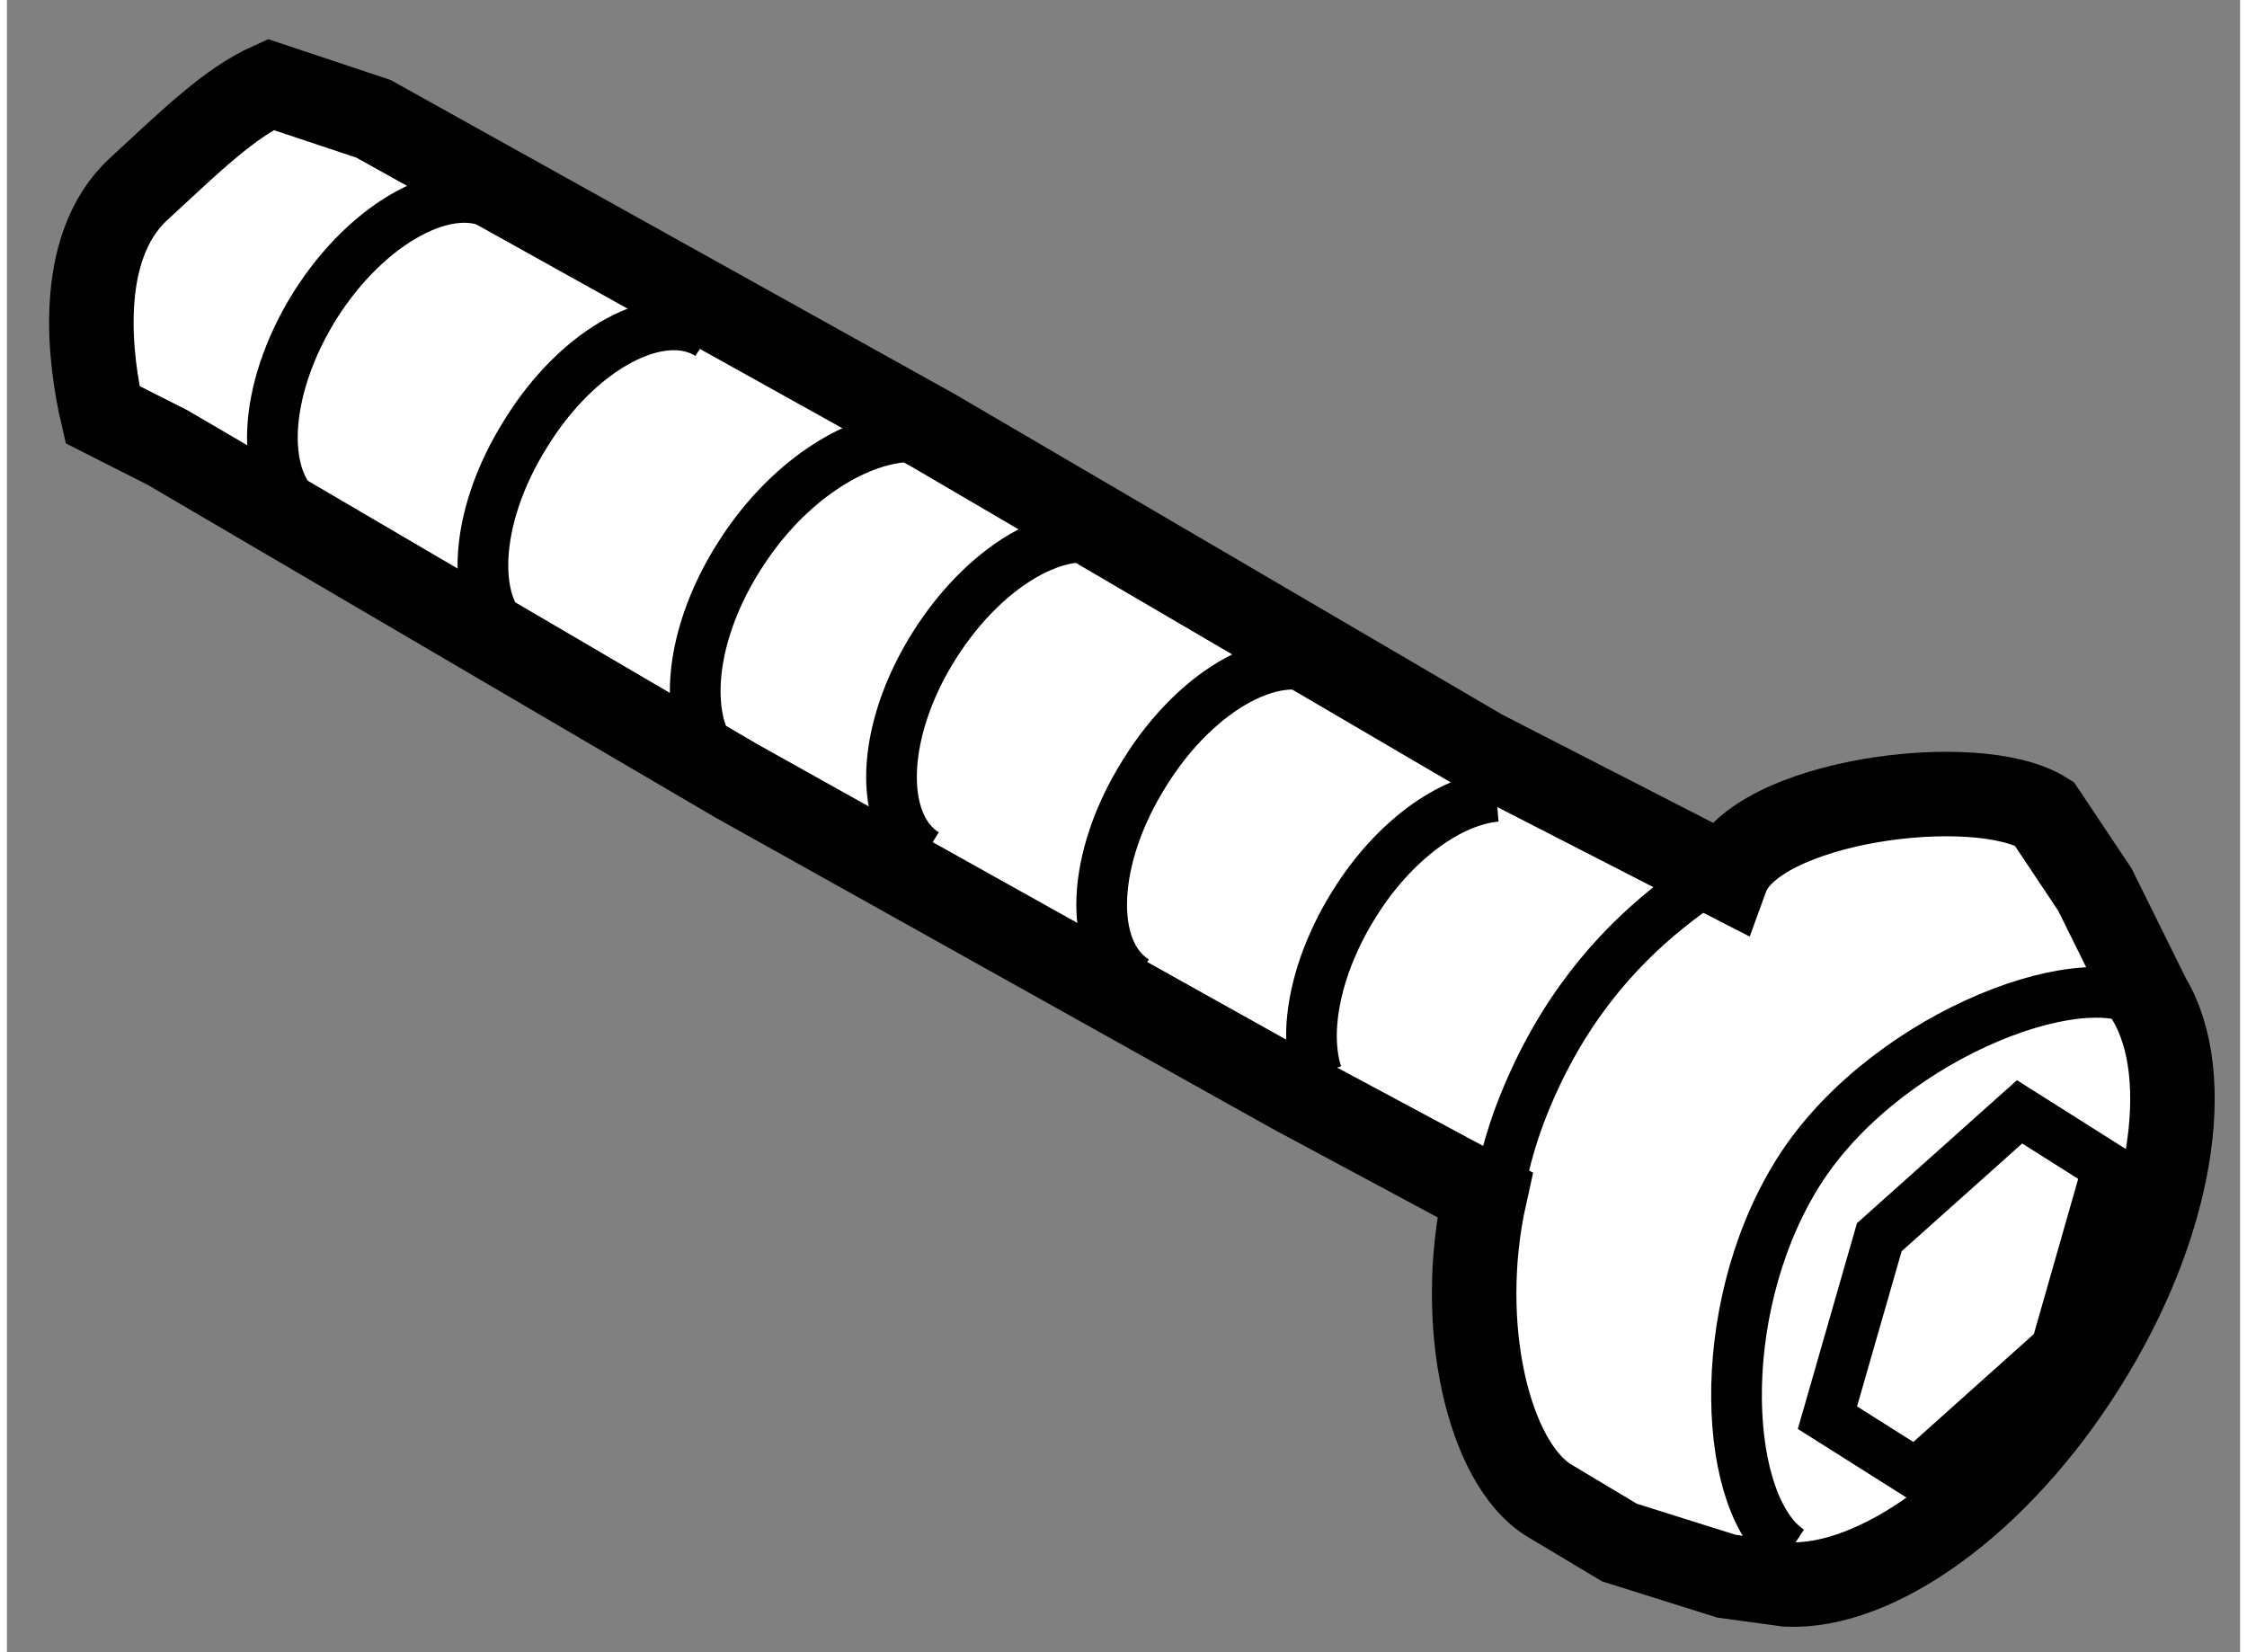
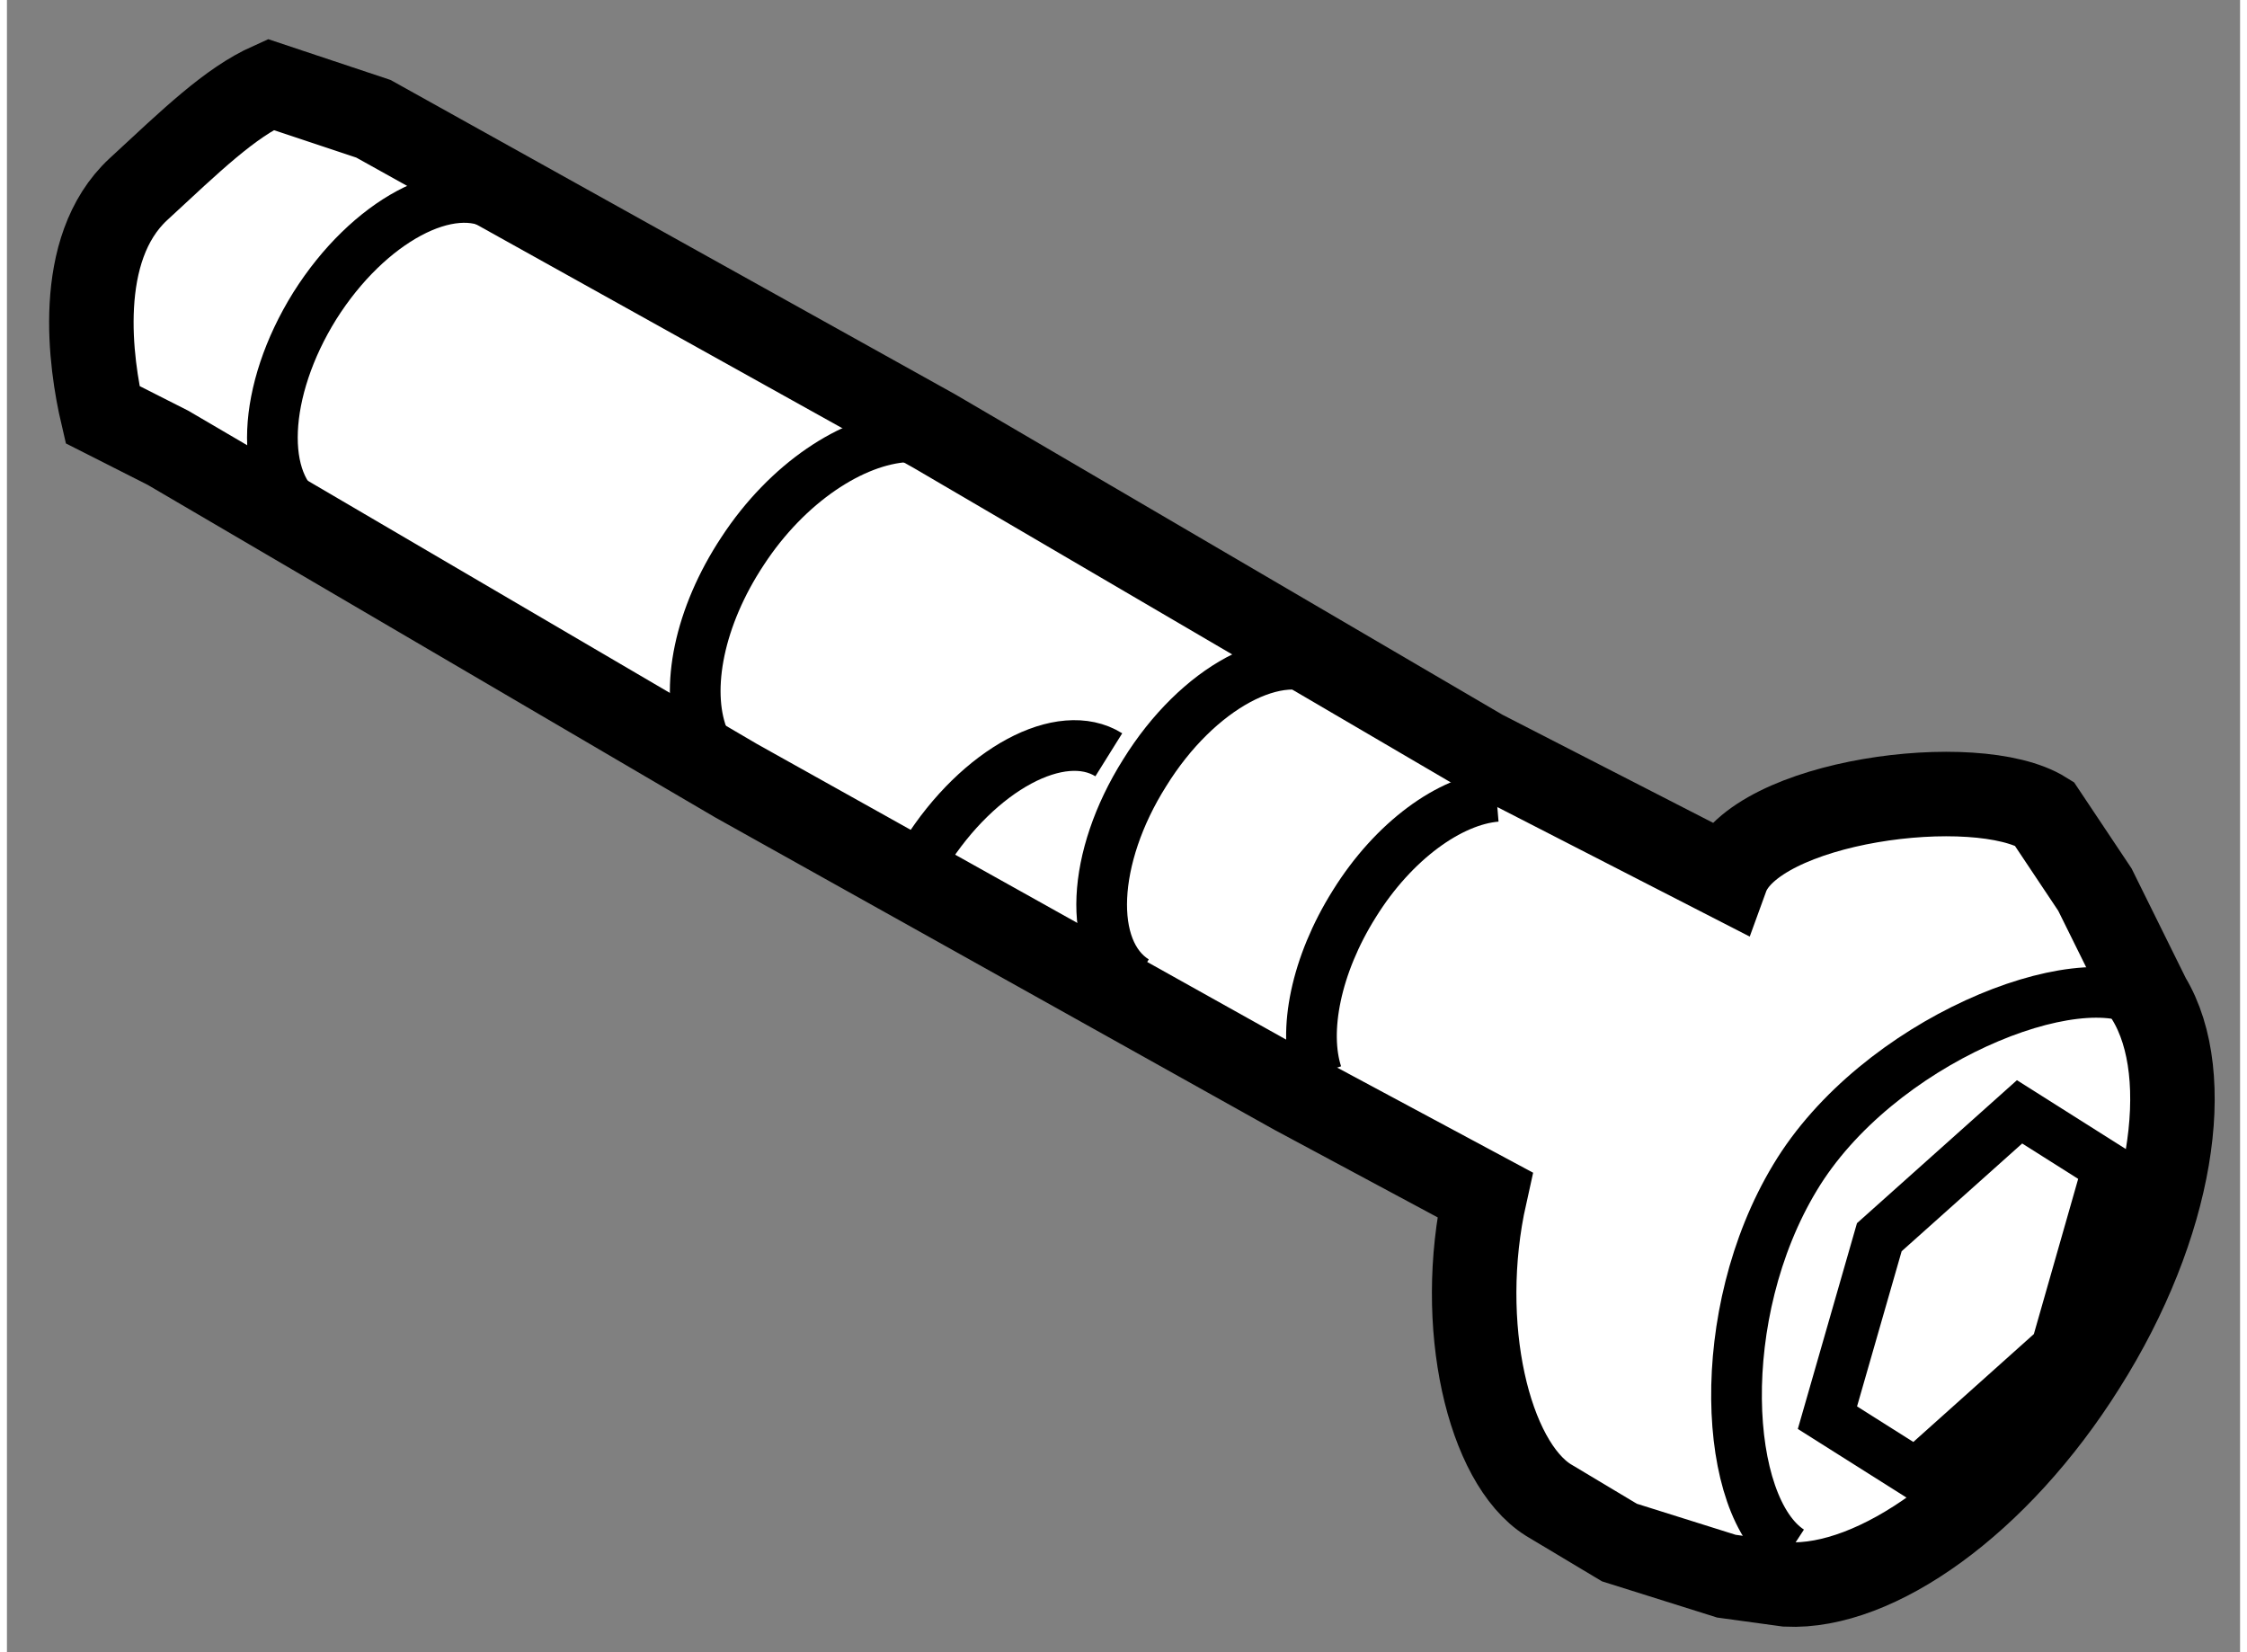
<svg xmlns="http://www.w3.org/2000/svg" version="1.1" x="0px" y="0px" width="244.8px" height="180px" viewBox="186.336 92.008 13.216 9.778" enable-background="new 0 0 244.8 180" xml:space="preserve">
  <rect x="186.336" y="92.008" width="13.216" height="9.778" fill="#808080" stroke="none" />
  <g>
    <path fill="#FFFFFF" stroke="#000000" stroke-width="0.5" d="M188.505,92.711l3.319,1.848l3.242,1.898l1.446,0.742     c0.165-0.454,1.48-0.627,1.88-0.377l0.301,0.451l0.318,0.643c0.278,0.459,0.142,1.342-0.384,2.174     c-0.511,0.814-1.23,1.32-1.757,1.295l-0.358-0.049l-0.633-0.199l-0.421-0.252c-0.354-0.223-0.547-1.036-0.375-1.806l-1.126-0.604     l-3.306-1.847l-3.362-1.97l-0.387-0.196c-0.07-0.299-0.17-0.98,0.212-1.334c0.315-0.291,0.541-0.512,0.782-0.62L188.505,92.711z" />
    <path fill="none" stroke="#000000" stroke-width="0.3" d="M196.889,101.186c-0.396-0.258-0.459-1.4,0.029-2.209     c0.484-0.807,1.682-1.285,2.076-1.025" />
-     <path fill="none" stroke="#000000" stroke-width="0.3" d="M195.008,99.981c0.105-0.387,0.089-0.897,0.302-1.429     c0.45-1.128,1.294-1.432,1.579-1.654" />
    <polygon fill="none" stroke="#000000" stroke-width="0.3" points="198.247,98.588 197.417,99.33 197.11,100.398 197.634,100.729      198.464,99.986 198.769,98.918   " />
-     <path fill="none" stroke="#000000" stroke-width="0.3" d="M191.771,97.061c-0.286-0.18-0.263-0.734,0.054-1.234     c0.316-0.502,0.804-0.762,1.086-0.586" />
+     <path fill="none" stroke="#000000" stroke-width="0.3" d="M191.771,97.061c0.316-0.502,0.804-0.762,1.086-0.586" />
    <path fill="none" stroke="#000000" stroke-width="0.3" d="M193.014,97.813c-0.286-0.179-0.261-0.73,0.055-1.231     c0.313-0.506,0.801-0.767,1.087-0.586" />
    <path fill="none" stroke="#000000" stroke-width="0.3" d="M194.089,98.365c-0.083-0.255-0.007-0.645,0.221-1.008     c0.233-0.375,0.567-0.613,0.841-0.636" />
    <path fill="none" stroke="#000000" stroke-width="0.3" d="M188.107,95.053c-0.286-0.18-0.262-0.733,0.051-1.235     c0.317-0.503,0.807-0.763,1.089-0.586" />
-     <path fill="none" stroke="#000000" stroke-width="0.3" d="M189.352,95.805c-0.285-0.178-0.262-0.729,0.055-1.232     c0.311-0.506,0.8-0.766,1.084-0.585" />
    <path fill="none" stroke="#000000" stroke-width="0.3" d="M190.453,96.364c-0.104-0.281-0.021-0.705,0.237-1.095     c0.264-0.404,0.652-0.658,0.969-0.676" />
  </g>
</svg>